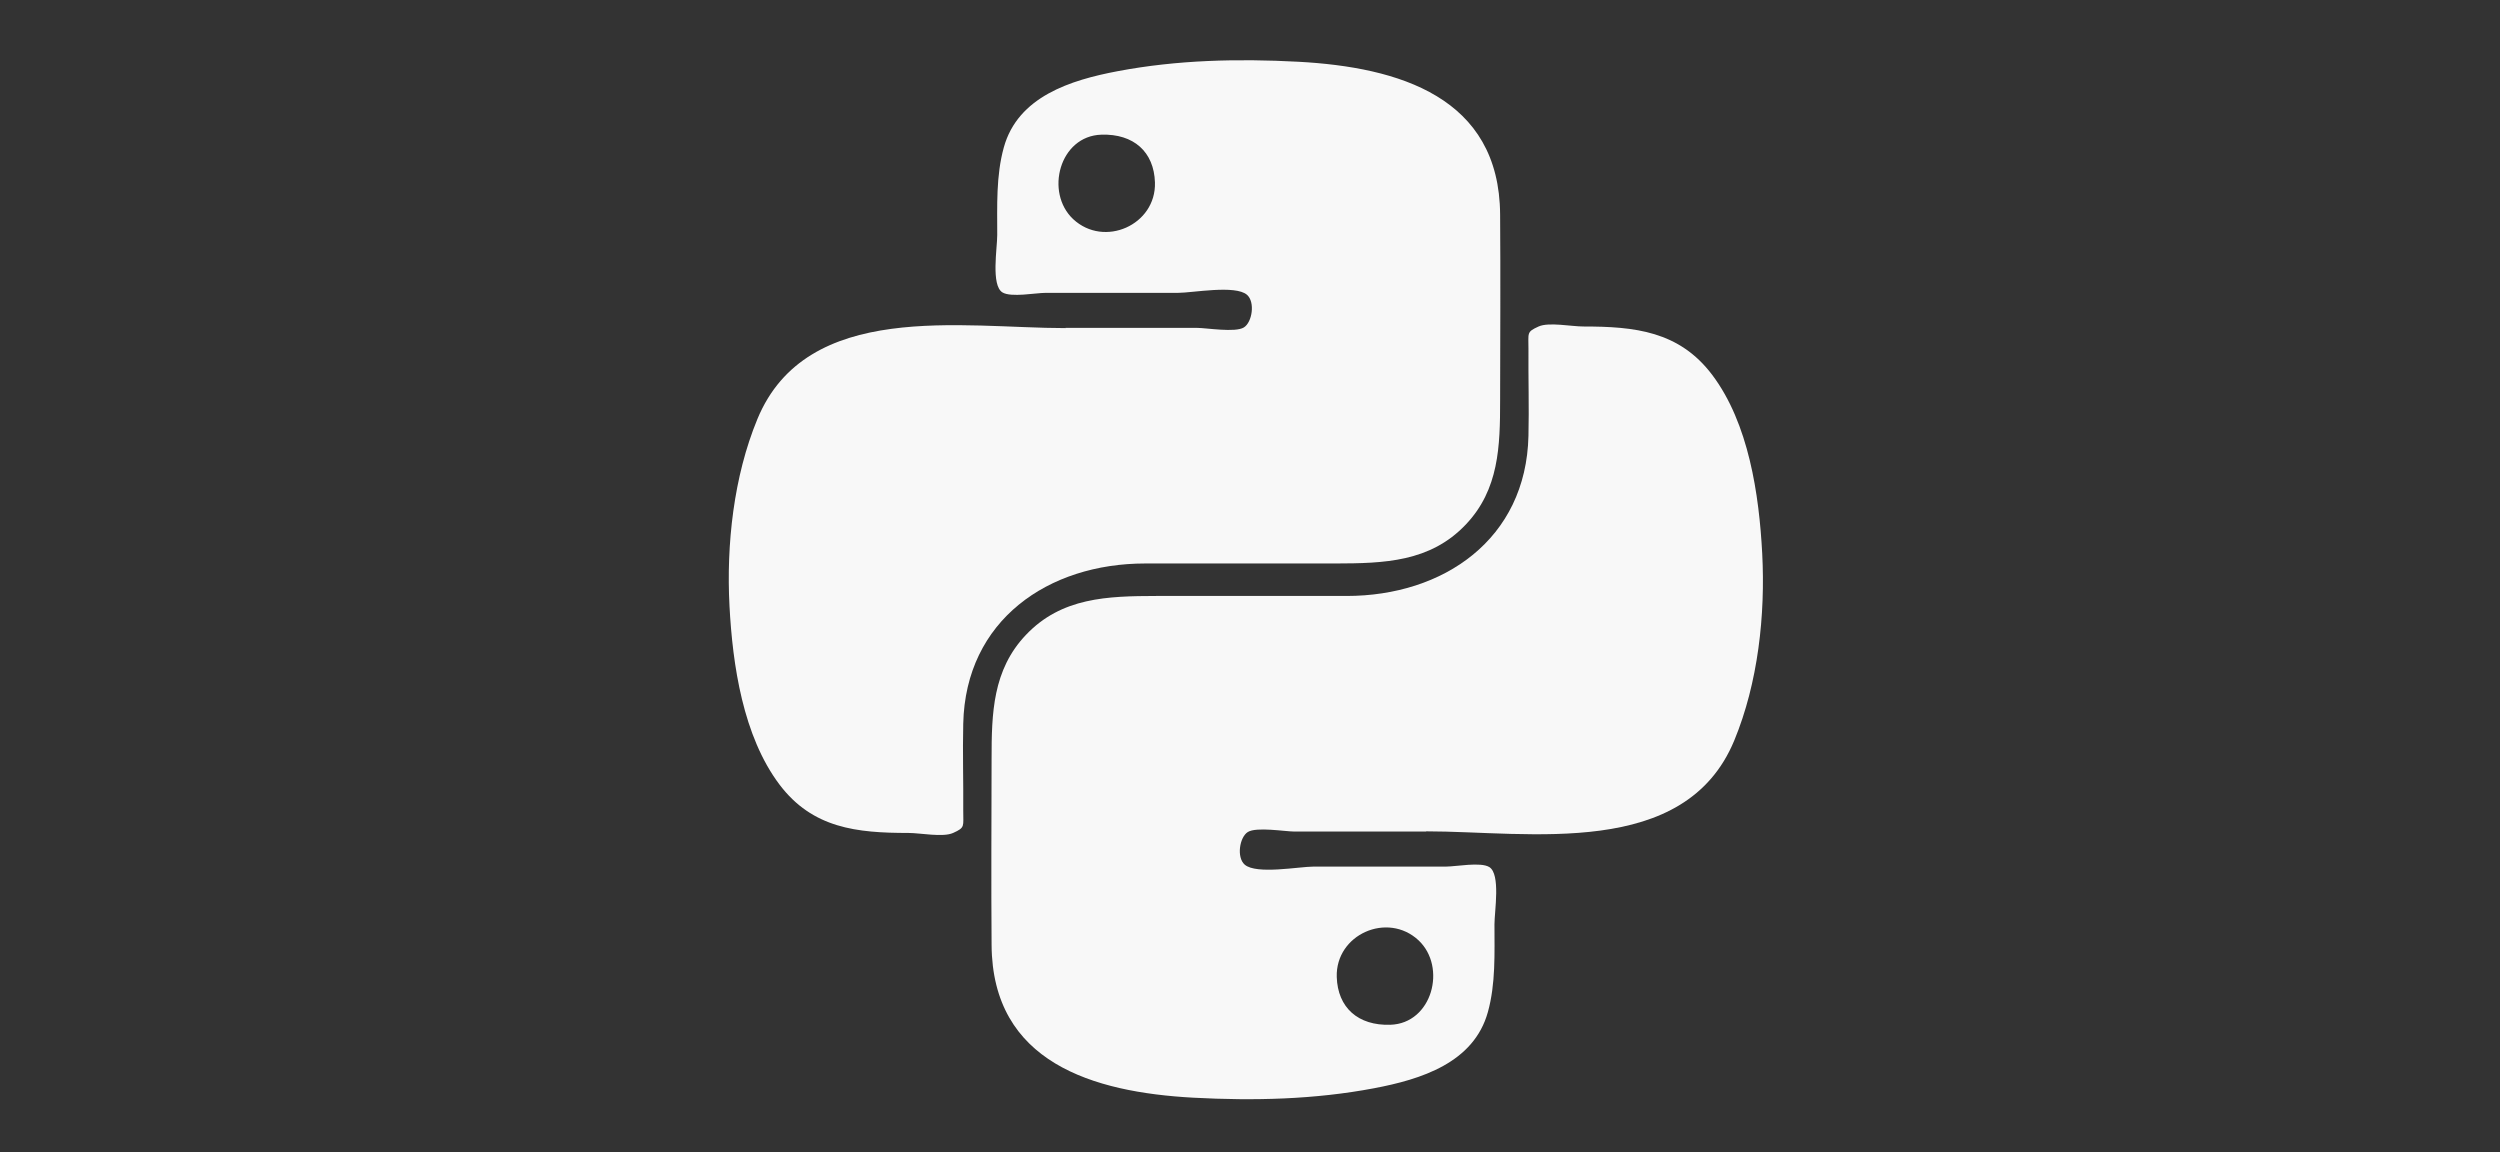
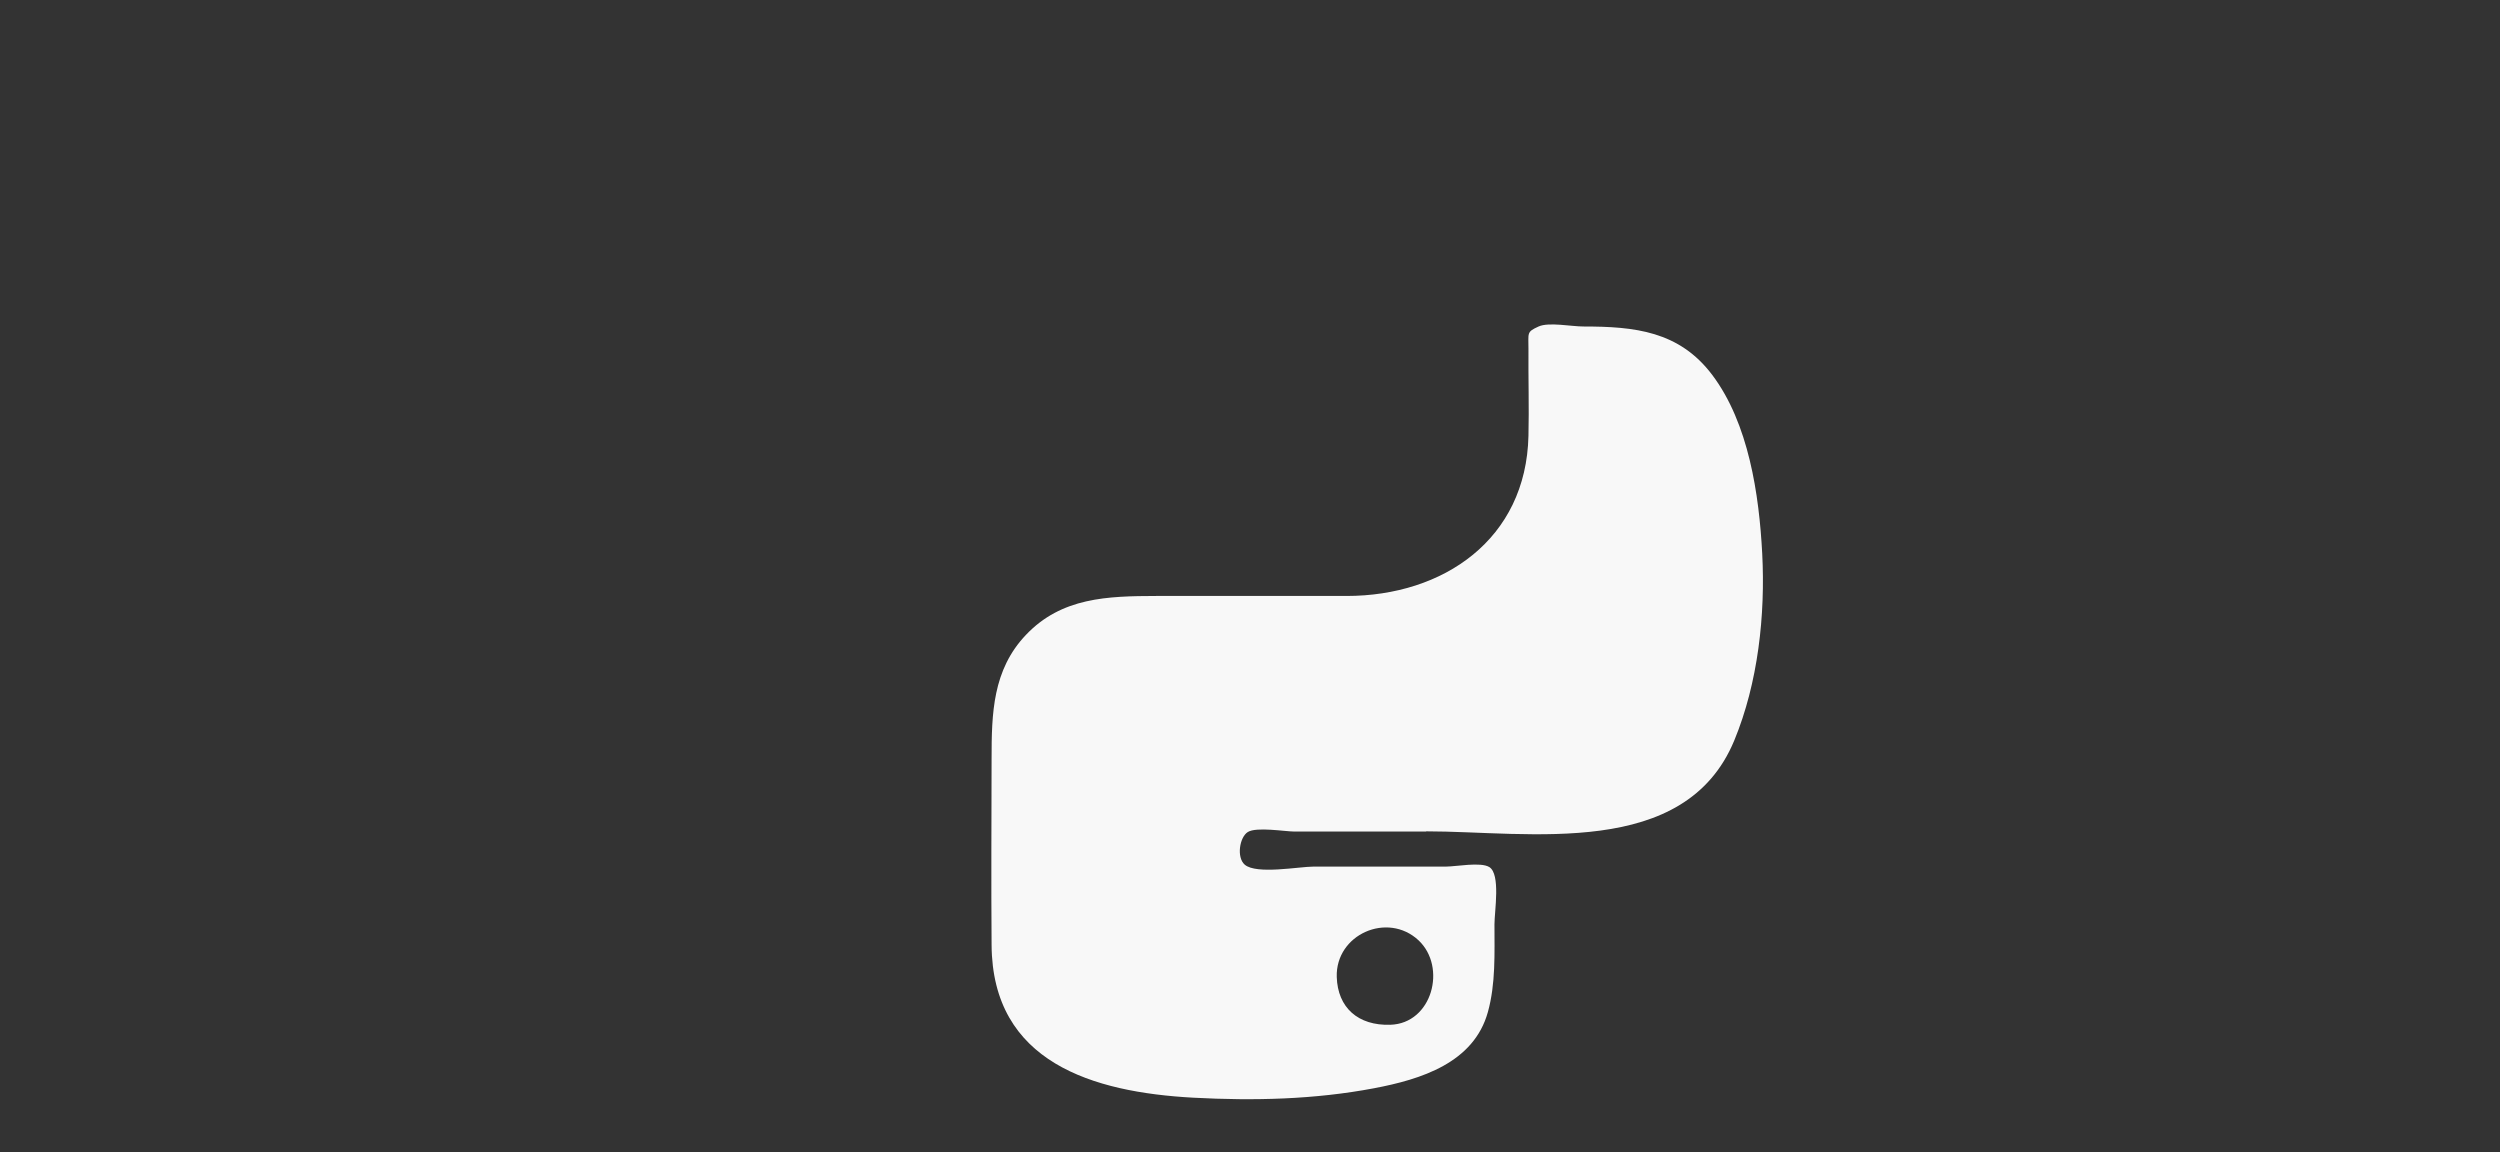
<svg xmlns="http://www.w3.org/2000/svg" id="Capa_1" data-name="Capa 1" viewBox="0 0 217 100">
  <rect x="0" y="0" width="217" height="100" fill="#333333" stroke="none" />
  <defs>
    <style>
      .cls-1 {
        fill: #f8f8f8;
      }
    </style>
  </defs>
  <path class="cls-1" d="m123.78,72.18c-2.64,0-5.28,0-7.93,0-1.16,0-2.31,0-3.47,0-.81,0-3.33-.43-4.07.04-.72.45-.99,2.2-.27,2.83,1.01.88,4.73.17,5.99.17,2.5,0,4.99,0,7.49,0,1.33,0,2.66,0,4,0,.86,0,3-.42,3.75.04,1,.62.45,3.82.45,4.98,0,2.52.11,5.15-.57,7.6-1.22,4.42-5.81,5.85-9.88,6.62-5.17.98-10.44,1.1-15.68.82-8.72-.47-17.46-3.06-17.52-13.26-.04-5.38-.01-10.76,0-16.14,0-3.96.09-7.73,2.98-10.77,3.09-3.26,7.09-3.37,11.31-3.38,5.51,0,11.02,0,16.52,0,8.4,0,15.59-4.91,15.79-13.9.06-2.52-.02-5.04,0-7.55.01-1.38-.19-1.46.88-1.94.88-.4,2.85,0,3.88,0,4.47,0,8.32.4,11.19,4.2,3.17,4.21,4.07,10.38,4.34,15.5.28,5.35-.36,11.23-2.42,16.22-4.28,10.36-17.8,7.9-26.75,7.9v.02Zm-7.75,12.62c.08,2.66,1.85,4.24,4.65,4.15,3.64-.11,4.92-5.01,2.45-7.33-2.69-2.51-7.21-.51-7.1,3.18Z" />
-   <path class="cls-1" d="m92.5,28.46c2.64,0,5.28,0,7.93,0,1.16,0,2.31,0,3.47,0,.81,0,3.33.43,4.07-.04.72-.45.99-2.2.27-2.83-1.01-.88-4.73-.17-5.99-.17-2.5,0-4.99,0-7.49,0-1.33,0-2.66,0-4,0-.86,0-3,.42-3.75-.04-1-.62-.45-3.82-.45-4.98,0-2.52-.11-5.15.57-7.6,1.22-4.42,5.81-5.85,9.88-6.62,5.17-.98,10.44-1.1,15.68-.82,8.72.47,17.46,3.06,17.52,13.26.04,5.38.01,10.76,0,16.14,0,3.96-.09,7.73-2.98,10.77-3.09,3.26-7.09,3.37-11.31,3.38-5.51,0-11.02,0-16.52,0-8.4,0-15.59,4.91-15.79,13.9-.06,2.52.02,5.04,0,7.55-.01,1.38.19,1.46-.88,1.94-.88.4-2.85,0-3.88,0-4.47,0-8.32-.4-11.19-4.2-3.17-4.21-4.07-10.38-4.34-15.5-.28-5.35.36-11.23,2.42-16.22,4.28-10.36,17.8-7.9,26.75-7.9v-.02Zm7.75-12.62c-.08-2.66-1.85-4.24-4.65-4.15-3.64.11-4.92,5.01-2.45,7.33,2.69,2.51,7.21.51,7.1-3.18Z" />
</svg>